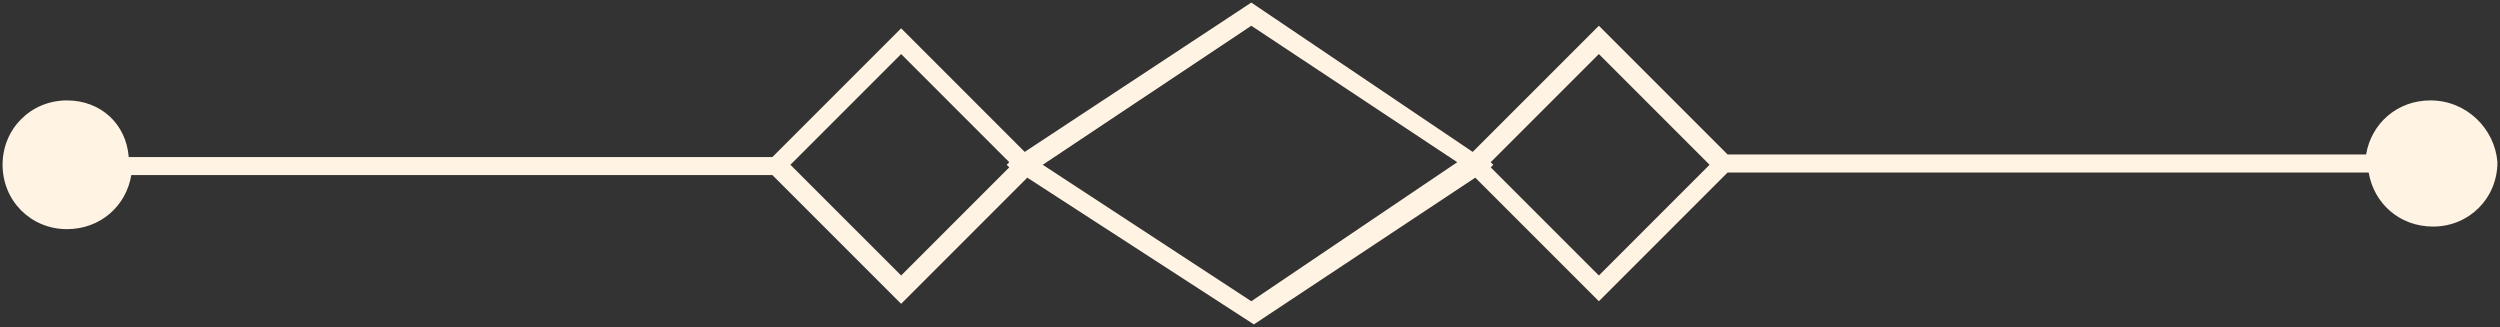
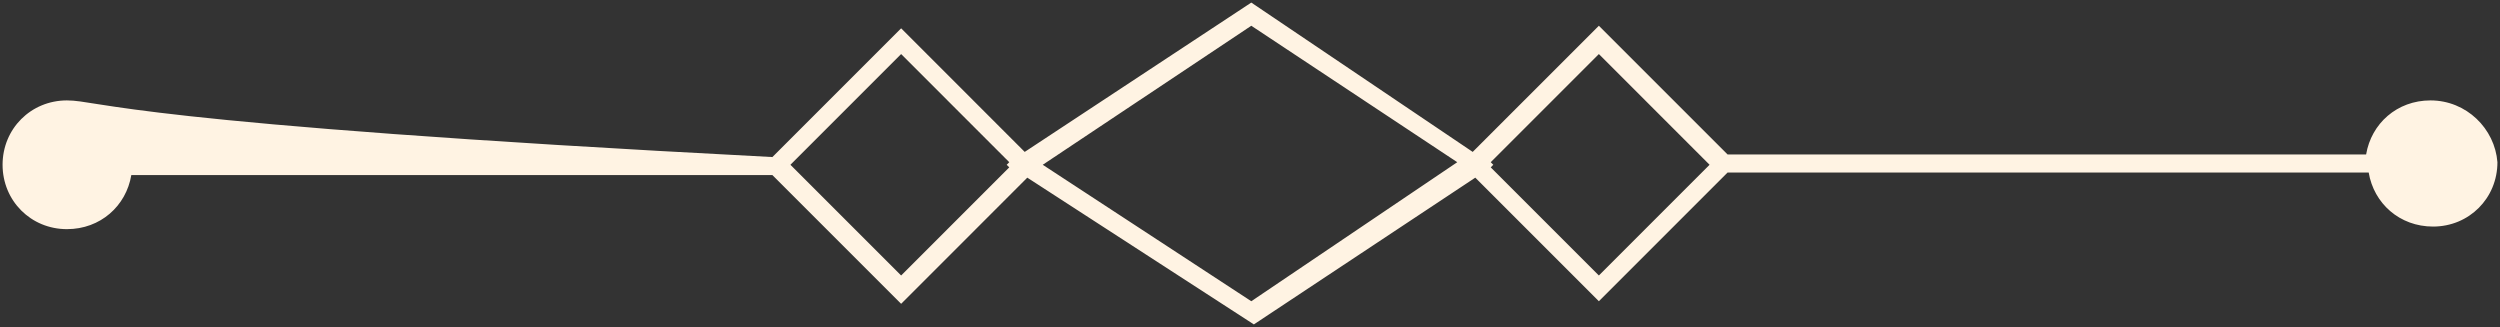
<svg xmlns="http://www.w3.org/2000/svg" version="1.1" id="Layer_1" x="0px" y="0px" viewBox="0 0 97.1 12.7" style="enable-background:new 0 0 97.1 12.7;" xml:space="preserve">
  <rect x="0" y="0" width="97.1" height="12.7" fill="#333333" stroke="none" />
  <style type="text/css">
	.st0{fill:#FFF3E3;}
</style>
-   <path class="st0" d="M94.4,3.9c-1.3,0-2.3,0.9-2.5,2.1H67.1l-5-5l-4.9,4.9l-8.6-5.8l-8.8,5.8L35,1.1l-5,5h-25  C4.9,4.8,3.9,3.9,2.6,3.9C1.2,3.9,0.1,5,0.1,6.4c0,1.4,1.1,2.5,2.5,2.5c1.3,0,2.3-0.9,2.5-2.1H30l5,5l4.9-4.9l8.8,5.7l8.6-5.7  l4.8,4.8l5-5h24.9c0.2,1.2,1.2,2.1,2.5,2.1c1.4,0,2.5-1.1,2.5-2.5C96.9,5,95.8,3.9,94.4,3.9z M35,10.7l-4.3-4.3L35,2.1l4.2,4.2  l-0.1,0.1l0.1,0.1L35,10.7z M48.6,11.7l-8.1-5.3L48.6,1l8,5.3L48.6,11.7z M62.1,10.7l-4.2-4.2L58,6.4l-0.1-0.1l4.2-4.2l4.3,4.3  L62.1,10.7z" />
+   <path class="st0" d="M94.4,3.9c-1.3,0-2.3,0.9-2.5,2.1H67.1l-5-5l-4.9,4.9l-8.6-5.8l-8.8,5.8L35,1.1l-5,5C4.9,4.8,3.9,3.9,2.6,3.9C1.2,3.9,0.1,5,0.1,6.4c0,1.4,1.1,2.5,2.5,2.5c1.3,0,2.3-0.9,2.5-2.1H30l5,5l4.9-4.9l8.8,5.7l8.6-5.7  l4.8,4.8l5-5h24.9c0.2,1.2,1.2,2.1,2.5,2.1c1.4,0,2.5-1.1,2.5-2.5C96.9,5,95.8,3.9,94.4,3.9z M35,10.7l-4.3-4.3L35,2.1l4.2,4.2  l-0.1,0.1l0.1,0.1L35,10.7z M48.6,11.7l-8.1-5.3L48.6,1l8,5.3L48.6,11.7z M62.1,10.7l-4.2-4.2L58,6.4l-0.1-0.1l4.2-4.2l4.3,4.3  L62.1,10.7z" />
</svg>